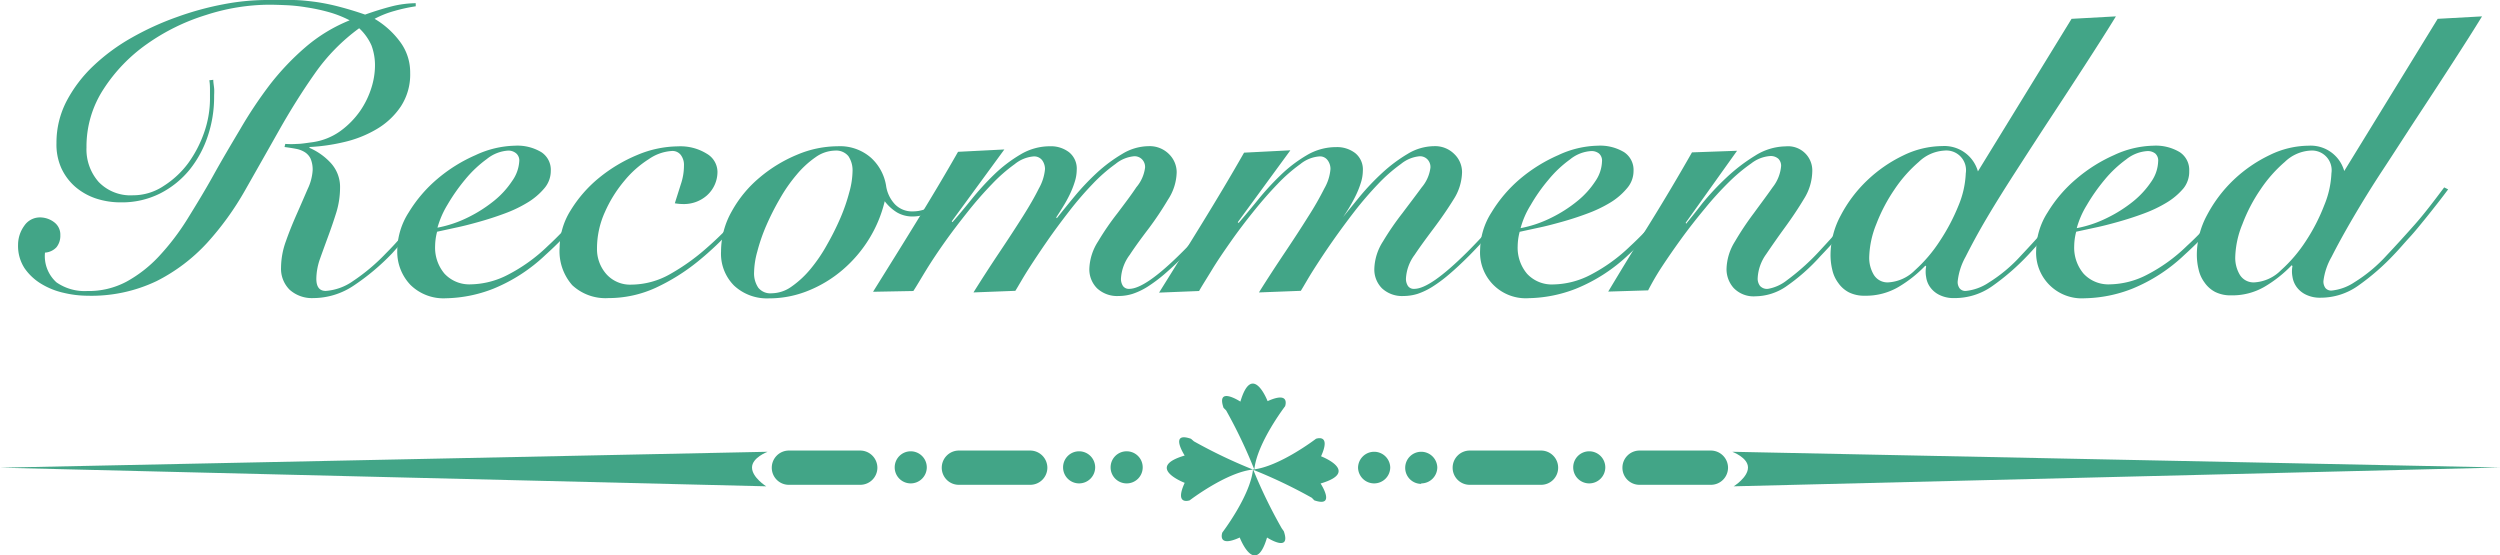
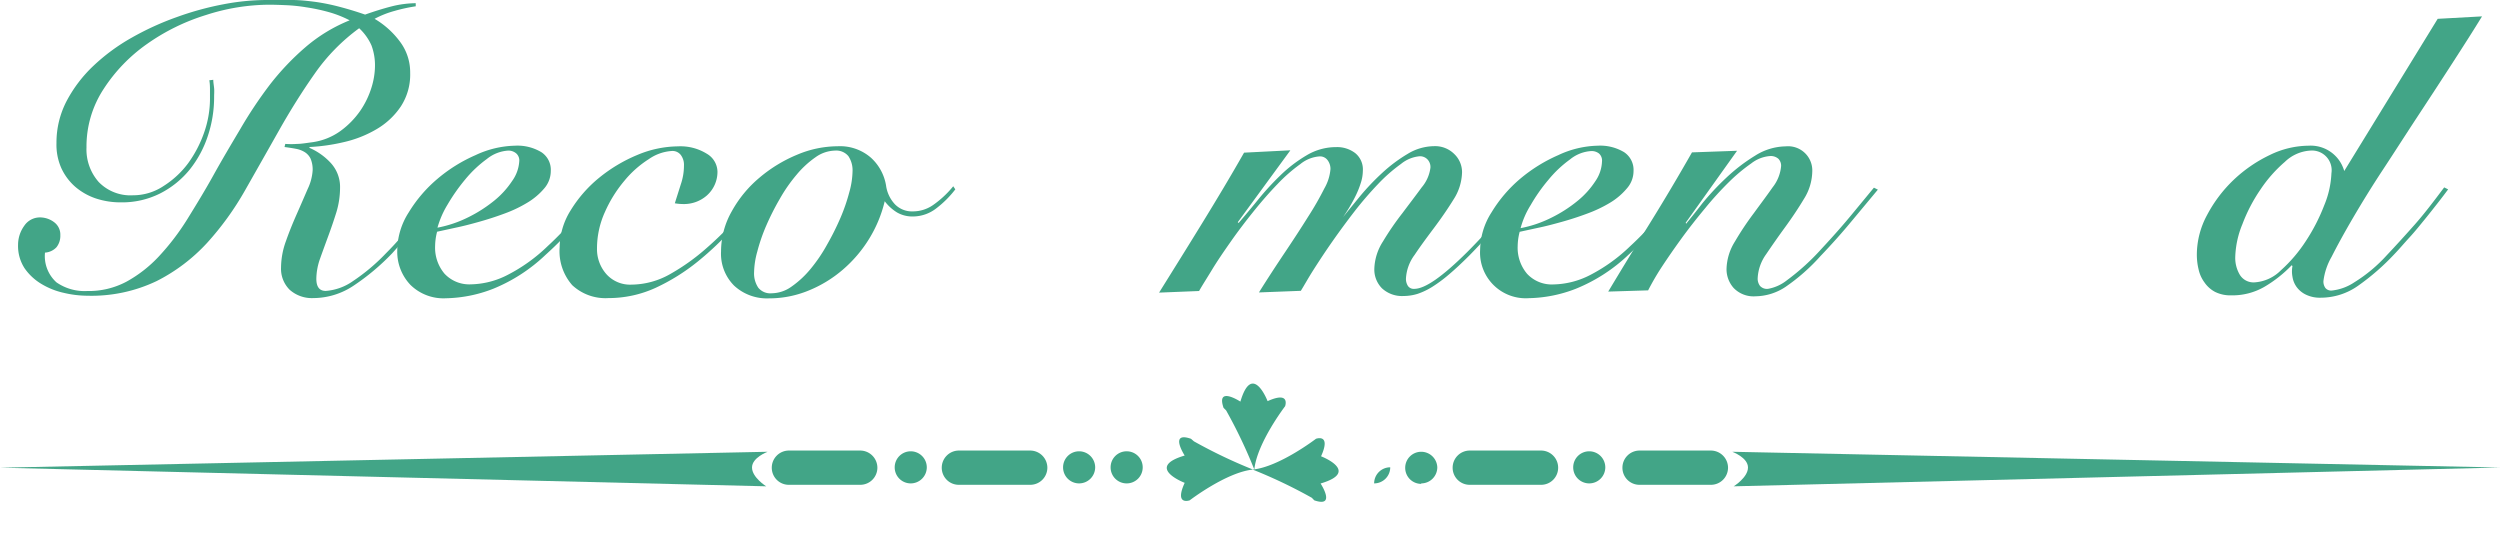
<svg xmlns="http://www.w3.org/2000/svg" viewBox="0 0 265.62 59.02">
  <defs>
    <style>.cls-1{fill:#42a587;}</style>
  </defs>
  <g id="レイヤー_2" data-name="レイヤー 2">
    <g id="テキスト">
      <path class="cls-1" d="M163.74,51.51a1.81,1.81,0,0,0,1.81-1.82h0a1.82,1.82,0,0,0-1.81-1.82h-7.59a1.82,1.82,0,0,0-1.81,1.82h0a1.81,1.81,0,0,0,1.81,1.82Z" />
      <path class="cls-1" d="M184.05,48s1.67.61,1.67,1.67-1.52,2-1.52,2l81.42-2Z" />
      <path class="cls-1" d="M168.85,51.36a1.71,1.71,0,0,0,1.71-1.71h0a1.71,1.71,0,0,0-1.71-1.7h0a1.7,1.7,0,0,0-1.7,1.7h0a1.7,1.7,0,0,0,1.7,1.71Z" />
      <path class="cls-1" d="M181.78,51.51a1.82,1.82,0,0,0,1.82-1.82h0a1.83,1.83,0,0,0-1.82-1.82H174.2a1.82,1.82,0,0,0-1.82,1.82h0a1.81,1.81,0,0,0,1.82,1.82Z" />
      <path class="cls-1" d="M151,51.36a1.71,1.71,0,0,0,1.71-1.71h0A1.71,1.71,0,0,0,151,48h0a1.7,1.7,0,0,0-1.7,1.7h0a1.7,1.7,0,0,0,1.7,1.71Z" />
-       <path class="cls-1" d="M146,51.36a1.71,1.71,0,0,0,1.71-1.71h0A1.71,1.71,0,0,0,146,48h0a1.71,1.71,0,0,0-1.71,1.7h0A1.71,1.71,0,0,0,146,51.36Z" />
+       <path class="cls-1" d="M146,51.36a1.71,1.71,0,0,0,1.71-1.71h0h0a1.71,1.71,0,0,0-1.71,1.7h0A1.71,1.71,0,0,0,146,51.36Z" />
      <path class="cls-1" d="M101.88,51.51a1.81,1.81,0,0,1-1.82-1.82h0a1.82,1.82,0,0,1,1.82-1.82h7.58a1.83,1.83,0,0,1,1.82,1.82h0a1.82,1.82,0,0,1-1.82,1.82Z" />
      <path class="cls-1" d="M81.56,48s-1.66.61-1.66,1.67,1.51,2,1.51,2L0,49.69Z" />
      <path class="cls-1" d="M96.76,51.36a1.7,1.7,0,0,1-1.7-1.71h0a1.7,1.7,0,0,1,1.7-1.7h0a1.71,1.71,0,0,1,1.71,1.7h0a1.71,1.71,0,0,1-1.71,1.71Z" />
      <path class="cls-1" d="M83.84,51.51A1.81,1.81,0,0,1,82,49.69h0a1.82,1.82,0,0,1,1.82-1.82h7.58a1.83,1.83,0,0,1,1.82,1.82h0a1.82,1.82,0,0,1-1.82,1.82Z" />
      <path class="cls-1" d="M114.65,51.36a1.7,1.7,0,0,1-1.7-1.71h0a1.7,1.7,0,0,1,1.7-1.7h0a1.71,1.71,0,0,1,1.71,1.7h0a1.71,1.71,0,0,1-1.71,1.71Z" />
      <path class="cls-1" d="M119.66,51.36A1.7,1.7,0,0,1,118,49.65h0a1.7,1.7,0,0,1,1.71-1.7h0a1.7,1.7,0,0,1,1.7,1.7h0a1.7,1.7,0,0,1-1.7,1.71Z" />
      <path class="cls-1" d="M130,43.33c-.81-2.36,1.79-.66,1.79-.66,1.26-4.28,2.89-.05,2.89-.05,2.46-1.11,1.86.54,1.86.54s-3,3.92-3.27,6.73a52.9,52.9,0,0,0-3-6.29Z" />
      <path class="cls-1" d="M139.64,53.16c2.37.81.67-1.79.67-1.79,4.28-1.26.05-2.89.05-2.89,1.11-2.46-.54-1.86-.54-1.86s-3.92,3-6.73,3.27a52.9,52.9,0,0,1,6.29,3Z" />
      <path class="cls-1" d="M126.54,46.62c-2.36-.82-.67,1.78-.67,1.78-4.28,1.26,0,2.9,0,2.9-1.12,2.45.53,1.86.53,1.86s3.92-3,6.73-3.27a53.43,53.43,0,0,1-6.28-3Z" />
-       <path class="cls-1" d="M136.4,56.44c.82,2.36-1.78.67-1.78.67-1.26,4.28-2.9,0-2.9,0-2.45,1.12-1.85-.53-1.85-.53s3-3.93,3.26-6.73a53.43,53.43,0,0,0,3.05,6.28Z" />
      <path class="cls-1" d="M22.66,8.48c0,.28.06.58.09.89s0,.61,0,.92a13,13,0,0,1-.67,4.16A11.45,11.45,0,0,1,20.17,18,9.73,9.73,0,0,1,17,20.56a9,9,0,0,1-4.16.94,8.3,8.3,0,0,1-2.67-.42A6.59,6.59,0,0,1,8,19.85a5.92,5.92,0,0,1-1.49-2A6.13,6.13,0,0,1,6,15.2a9.55,9.55,0,0,1,1.07-4.45A14.36,14.36,0,0,1,9.92,7,20.65,20.65,0,0,1,14,4a30.09,30.09,0,0,1,4.77-2.18A32,32,0,0,1,23.71.46,24.85,24.85,0,0,1,28.25,0c1,0,1.9,0,2.77,0s1.72.1,2.56.21A22.35,22.35,0,0,1,36.1.73c.84.22,1.74.49,2.69.82.93-.33,1.85-.62,2.77-.86A10.92,10.92,0,0,1,44.17.34V.67a17.35,17.35,0,0,0-2.25.49A10,10,0,0,0,39.8,2a9.09,9.09,0,0,1,2.67,2.39,5.43,5.43,0,0,1,1.11,3.36,6.18,6.18,0,0,1-1,3.57A7.88,7.88,0,0,1,40,13.73a12.15,12.15,0,0,1-3.47,1.37,20.05,20.05,0,0,1-3.65.52v.09a6.7,6.7,0,0,1,2.25,1.59,3.76,3.76,0,0,1,1,2.65,9,9,0,0,1-.39,2.6q-.41,1.31-.87,2.55c-.3.82-.59,1.61-.86,2.37a6.59,6.59,0,0,0-.4,2.14c0,.87.33,1.3,1,1.3a5.75,5.75,0,0,0,2.9-1.05A20.72,20.72,0,0,0,41,26.92c.61-.61,1.21-1.26,1.78-1.93s1.12-1.32,1.64-1.95,1-1.23,1.39-1.79.75-1,1-1.38l.33.29c-.7,1-1.52,2.07-2.48,3.28s-2,2.36-3,3.48a24.23,24.23,0,0,1-4.12,3.45,7.73,7.73,0,0,1-4.24,1.3,3.55,3.55,0,0,1-2.52-.88,3.14,3.14,0,0,1-.92-2.36,8.35,8.35,0,0,1,.52-2.81c.35-1,.74-1.95,1.16-2.9s.8-1.83,1.15-2.64a5.37,5.37,0,0,0,.53-2A3,3,0,0,0,33,16.86a1.7,1.7,0,0,0-.61-.69,2.69,2.69,0,0,0-.95-.36c-.36-.07-.77-.13-1.21-.19l.08-.33a8.83,8.83,0,0,0,1.26,0c.42,0,.94-.09,1.55-.17a6.66,6.66,0,0,0,3.05-1.2,9.05,9.05,0,0,0,2.1-2.14,9.14,9.14,0,0,0,1.2-2.48,8,8,0,0,0,.37-2.2,6.06,6.06,0,0,0-.37-2.27A5.58,5.58,0,0,0,38.16,3a20.43,20.43,0,0,0-4.74,4.85c-1.35,1.92-2.61,3.94-3.8,6.05s-2.39,4.22-3.57,6.3A31.06,31.06,0,0,1,22,25.81a18.77,18.77,0,0,1-5.35,4.05,16.06,16.06,0,0,1-7.38,1.56,11,11,0,0,1-2.47-.3,7.89,7.89,0,0,1-2.38-.94A5.76,5.76,0,0,1,2.61,28.5,4.33,4.33,0,0,1,1.92,26,3.43,3.43,0,0,1,2.57,24a2,2,0,0,1,1.66-.9,2.49,2.49,0,0,1,1.51.5A1.64,1.64,0,0,1,6.41,25,1.94,1.94,0,0,1,6,26.27a1.83,1.83,0,0,1-1.22.57A3.75,3.75,0,0,0,6,30a5.23,5.23,0,0,0,3.25.92,8.53,8.53,0,0,0,4.2-1,13.78,13.78,0,0,0,3.45-2.7,25.62,25.62,0,0,0,3-3.93c.92-1.49,1.85-3,2.77-4.66s1.88-3.27,2.86-4.92A45.59,45.59,0,0,1,28.67,9a27.32,27.32,0,0,1,3.8-4,16.89,16.89,0,0,1,4.68-2.84,11.6,11.6,0,0,0-2.24-.88,19.4,19.4,0,0,0-2.35-.5A17.74,17.74,0,0,0,30.37.55C29.68.52,29.09.5,28.59.5a22.07,22.07,0,0,0-6.72,1.1,22.14,22.14,0,0,0-6.26,3.08A17.38,17.38,0,0,0,11,9.47a11.13,11.13,0,0,0-1.81,6.2,5.22,5.22,0,0,0,1.3,3.67,4.69,4.69,0,0,0,3.62,1.41,5.87,5.87,0,0,0,3.29-1A9.72,9.72,0,0,0,20,17.33a12.61,12.61,0,0,0,1.7-3.28,10.9,10.9,0,0,0,.61-3.47c0-.25,0-.56,0-.92s0-.74-.07-1.13Z" />
      <path class="cls-1" d="M64.29,20q-1.31,1.77-2.8,3.49a42.45,42.45,0,0,1-3.55,3.61,17.72,17.72,0,0,1-5.56,3.59,14.46,14.46,0,0,1-5,1,5,5,0,0,1-3.78-1.43,5.1,5.1,0,0,1-1.39-3.7,7.57,7.57,0,0,1,1.22-4A14.62,14.62,0,0,1,46.48,19a16.35,16.35,0,0,1,4.05-2.52,10.33,10.33,0,0,1,4.18-1,4.93,4.93,0,0,1,2.81.69,2.24,2.24,0,0,1,1,2A2.83,2.83,0,0,1,57.84,20a7.14,7.14,0,0,1-1.79,1.52,13.58,13.58,0,0,1-2.45,1.17c-.91.34-1.82.63-2.71.88s-1.74.47-2.52.63l-1.93.42a6.35,6.35,0,0,0-.21,1.52,4.28,4.28,0,0,0,1,2.94,3.6,3.6,0,0,0,2.82,1.13,8.85,8.85,0,0,0,3.88-1,17.71,17.71,0,0,0,4.27-3.07c1.09-1,2.14-2.12,3.15-3.25S63.24,20.68,64,19.7Zm-9.12-2.85a1,1,0,0,0-.31-.84A1.28,1.28,0,0,0,54,16a4,4,0,0,0-2.27.89,12.5,12.5,0,0,0-2.29,2.16,19.76,19.76,0,0,0-1.89,2.69,9.75,9.75,0,0,0-1.07,2.45,12.57,12.57,0,0,0,3.28-1.11,14.72,14.72,0,0,0,2.75-1.76,9.28,9.28,0,0,0,1.91-2.1A4,4,0,0,0,55.17,17.14Z" />
      <path class="cls-1" d="M81.38,20.16Q79.82,22.05,78,24.09a32.31,32.31,0,0,1-3.88,3.71,21.42,21.42,0,0,1-4.46,2.78,12,12,0,0,1-5,1.09A5.18,5.18,0,0,1,60.8,30.3a5.46,5.46,0,0,1-1.34-4,7.56,7.56,0,0,1,1.17-3.95,13.66,13.66,0,0,1,3-3.44,16.3,16.3,0,0,1,4.07-2.44,11.36,11.36,0,0,1,4.33-.92,5.31,5.31,0,0,1,3.06.78,2.26,2.26,0,0,1,1.14,1.91,3.36,3.36,0,0,1-1.14,2.54,3.68,3.68,0,0,1-2.39.9,5.5,5.5,0,0,1-1-.08c.2-.65.41-1.3.63-2a6.15,6.15,0,0,0,.34-2,1.74,1.74,0,0,0-.34-1.14,1.11,1.11,0,0,0-.92-.42,4.79,4.79,0,0,0-2.48.87,10.89,10.89,0,0,0-2.6,2.31,13.81,13.81,0,0,0-2.06,3.31,9.39,9.39,0,0,0-.84,3.89,4,4,0,0,0,1,2.71,3.38,3.38,0,0,0,2.69,1.11,8.43,8.43,0,0,0,4.1-1.13,22.4,22.4,0,0,0,3.86-2.76A35.18,35.18,0,0,0,78.44,23c1-1.17,1.86-2.17,2.56-3Z" />
      <path class="cls-1" d="M101.5,20.12a10.68,10.68,0,0,1-2,2A4.06,4.06,0,0,1,97,23a3.27,3.27,0,0,1-1.68-.42A4.73,4.73,0,0,1,94,21.38a13.66,13.66,0,0,1-1.66,4,13.93,13.93,0,0,1-2.79,3.27,13.16,13.16,0,0,1-3.66,2.23,11,11,0,0,1-4.2.82A5.12,5.12,0,0,1,78,30.35a4.79,4.79,0,0,1-1.39-3.64,8.61,8.61,0,0,1,1.14-4.26,12.59,12.59,0,0,1,2.94-3.57,15.11,15.11,0,0,1,4-2.44,11.15,11.15,0,0,1,4.28-.9,5,5,0,0,1,3.57,1.22,5.11,5.11,0,0,1,1.6,2.94,3.64,3.64,0,0,0,.94,2,2.53,2.53,0,0,0,1.91.76,3.76,3.76,0,0,0,2.14-.67,10.58,10.58,0,0,0,2.15-2ZM82,31.16a3.68,3.68,0,0,0,2.1-.71,10.12,10.12,0,0,0,2-1.85A16.57,16.57,0,0,0,87.87,26a28.24,28.24,0,0,0,1.43-2.86,19.28,19.28,0,0,0,.94-2.73,8.68,8.68,0,0,0,.34-2.18,2.71,2.71,0,0,0-.44-1.64A1.67,1.67,0,0,0,88.73,16a3.69,3.69,0,0,0-2.1.72,10.13,10.13,0,0,0-2,1.85,16.54,16.54,0,0,0-1.78,2.56A27.1,27.1,0,0,0,81.4,24a18.89,18.89,0,0,0-.94,2.73,8.82,8.82,0,0,0-.34,2.19,2.73,2.73,0,0,0,.44,1.64A1.64,1.64,0,0,0,82,31.16Z" />
-       <path class="cls-1" d="M112.29,23.18c.53-.67,1.16-1.45,1.89-2.33a26.57,26.57,0,0,1,2.37-2.5,16.09,16.09,0,0,1,2.69-2,5.49,5.49,0,0,1,2.8-.82,2.89,2.89,0,0,1,2.16.84,2.71,2.71,0,0,1,.82,1.93,5.5,5.5,0,0,1-.93,2.92,34.18,34.18,0,0,1-2,3c-.76,1-1.45,1.93-2.06,2.86a4.62,4.62,0,0,0-.93,2.52,1.38,1.38,0,0,0,.21.78.75.75,0,0,0,.67.31q1.72,0,5.63-3.91,1.6-1.59,3.13-3.38c1-1.19,1.91-2.27,2.67-3.25l.34.17-1.16,1.42c-.43.54-.9,1.1-1.41,1.71s-1,1.22-1.61,1.86-1.16,1.26-1.75,1.85c-.78.79-1.5,1.45-2.14,2a16.14,16.14,0,0,1-1.78,1.32,7.26,7.26,0,0,1-1.56.74,5,5,0,0,1-1.49.23,3.13,3.13,0,0,1-2.29-.82,2.85,2.85,0,0,1-.82-2.08,5.71,5.71,0,0,1,.93-2.9,28.27,28.27,0,0,1,2.06-3c.75-1,1.44-1.9,2-2.75a4,4,0,0,0,.93-2.08,1.16,1.16,0,0,0-.34-.91,1.12,1.12,0,0,0-.8-.31,3.64,3.64,0,0,0-2,.82,17,17,0,0,0-2.42,2.12,35.37,35.37,0,0,0-2.5,2.9c-.82,1.06-1.61,2.12-2.35,3.19s-1.4,2.06-2,3-1,1.68-1.37,2.27l-4.45.17c.95-1.52,1.88-2.95,2.79-4.31s1.72-2.6,2.44-3.74,1.29-2.13,1.72-3a5.08,5.08,0,0,0,.65-2.06,1.62,1.62,0,0,0-.29-.92,1.07,1.07,0,0,0-.93-.42,3.66,3.66,0,0,0-2,.82,17,17,0,0,0-2.42,2.12c-.84.87-1.69,1.83-2.54,2.9s-1.66,2.12-2.42,3.19-1.42,2.06-2,3-1,1.68-1.39,2.27L92.76,31c1.54-2.47,3.07-4.92,4.58-7.38s3-4.94,4.45-7.49l4.92-.25-5.59,7.64.08.08c.59-.67,1.26-1.47,2-2.39a28.54,28.54,0,0,1,2.41-2.65,15,15,0,0,1,2.8-2.14,6.09,6.09,0,0,1,3.17-.88,3.16,3.16,0,0,1,2,.63,2.23,2.23,0,0,1,.82,1.89,4.26,4.26,0,0,1-.21,1.26,9.27,9.27,0,0,1-.52,1.32,14.17,14.17,0,0,1-.72,1.31c-.26.43-.51.81-.73,1.15Z" />
      <path class="cls-1" d="M142.61,23.18c.53-.67,1.17-1.45,1.89-2.33a25.45,25.45,0,0,1,2.38-2.5,16,16,0,0,1,2.68-2,5.49,5.49,0,0,1,2.8-.82,2.88,2.88,0,0,1,2.16.84,2.67,2.67,0,0,1,.82,1.93,5.57,5.57,0,0,1-.92,2.92c-.62,1-1.31,2-2.06,3s-1.44,1.93-2.06,2.86a4.6,4.6,0,0,0-.92,2.52,1.38,1.38,0,0,0,.21.78.74.74,0,0,0,.67.31c1.15,0,3-1.3,5.63-3.91q1.59-1.59,3.13-3.38c1-1.19,1.91-2.27,2.66-3.25l.34.17-1.16,1.42c-.43.54-.9,1.1-1.4,1.71s-1.05,1.22-1.62,1.86-1.16,1.26-1.74,1.85c-.79.79-1.5,1.45-2.15,2a15.25,15.25,0,0,1-1.78,1.32,7.43,7.43,0,0,1-1.55.74,5.1,5.1,0,0,1-1.5.23,3.13,3.13,0,0,1-2.29-.82,2.84,2.84,0,0,1-.81-2.08,5.69,5.69,0,0,1,.92-2.9,29.83,29.83,0,0,1,2.06-3c.75-1,1.44-1.9,2.06-2.75a4,4,0,0,0,.92-2.08,1.16,1.16,0,0,0-.34-.91,1.11,1.11,0,0,0-.79-.31,3.66,3.66,0,0,0-2,.82,17,17,0,0,0-2.42,2.12,37.41,37.41,0,0,0-2.5,2.9c-.82,1.06-1.6,2.12-2.35,3.19s-1.4,2.06-2,3-1,1.68-1.37,2.27l-4.45.17c.95-1.52,1.89-2.95,2.8-4.31s1.72-2.6,2.43-3.74a32.42,32.42,0,0,0,1.72-3,4.92,4.92,0,0,0,.65-2.06,1.55,1.55,0,0,0-.29-.92,1,1,0,0,0-.92-.42,3.66,3.66,0,0,0-2,.82,17,17,0,0,0-2.42,2.12c-.84.87-1.68,1.83-2.54,2.9s-1.66,2.12-2.41,3.19-1.43,2.06-2,3-1.05,1.68-1.38,2.27l-4.25.17c1.54-2.47,3.07-4.92,4.58-7.38s3-4.94,4.45-7.49l4.92-.25-5.59,7.64.09.08c.58-.67,1.25-1.47,2-2.39a28.66,28.66,0,0,1,2.42-2.65,14.59,14.59,0,0,1,2.79-2.14,6.09,6.09,0,0,1,3.17-.88,3.16,3.16,0,0,1,2,.63,2.23,2.23,0,0,1,.82,1.89,4.26,4.26,0,0,1-.21,1.26,9.27,9.27,0,0,1-.52,1.32c-.21.44-.45.87-.71,1.31s-.52.81-.74,1.15Z" />
      <path class="cls-1" d="M179.32,20q-1.31,1.77-2.79,3.49A45.69,45.69,0,0,1,173,27.09a17.75,17.75,0,0,1-5.57,3.59,14.41,14.41,0,0,1-5,1,4.85,4.85,0,0,1-5.17-5.13,7.57,7.57,0,0,1,1.22-4A14.58,14.58,0,0,1,161.51,19a16.59,16.59,0,0,1,4.06-2.52,10.33,10.33,0,0,1,4.18-1,4.93,4.93,0,0,1,2.81.69,2.26,2.26,0,0,1,1,2,2.79,2.79,0,0,1-.7,1.84,7.09,7.09,0,0,1-1.78,1.52,14,14,0,0,1-2.46,1.17c-.91.34-1.81.63-2.71.88s-1.73.47-2.52.63l-1.93.42a6.35,6.35,0,0,0-.21,1.52,4.28,4.28,0,0,0,1,2.94,3.58,3.58,0,0,0,2.81,1.13,8.85,8.85,0,0,0,3.89-1,17.86,17.86,0,0,0,4.26-3.07c1.09-1,2.14-2.12,3.15-3.25s1.89-2.19,2.65-3.17Zm-9.11-2.85a1,1,0,0,0-.32-.84,1.26,1.26,0,0,0-.82-.26,3.93,3.93,0,0,0-2.26.89,12.19,12.19,0,0,0-2.29,2.16,18.14,18.14,0,0,0-1.89,2.69,9.06,9.06,0,0,0-1.07,2.45,12.5,12.5,0,0,0,3.27-1.11,14.4,14.4,0,0,0,2.75-1.76,9.05,9.05,0,0,0,1.91-2.1A3.93,3.93,0,0,0,170.21,17.14Z" />
      <path class="cls-1" d="M179.15,23.77c.4-.5,1-1.22,1.7-2.14a27.85,27.85,0,0,1,2.55-2.73,18.59,18.59,0,0,1,3.06-2.35,6.24,6.24,0,0,1,3.28-1,2.57,2.57,0,0,1,2.81,2.69,5.66,5.66,0,0,1-.9,2.92c-.6,1-1.27,2-2,3s-1.39,1.95-2,2.85a4.73,4.73,0,0,0-.9,2.55,1.27,1.27,0,0,0,.25.82,1,1,0,0,0,.84.31,4.47,4.47,0,0,0,2-.9,24.61,24.61,0,0,0,3.68-3.34c1.2-1.29,2.31-2.54,3.31-3.76l2.27-2.75.42.21-2.69,3.23q-1.59,1.93-3.4,3.82a20.66,20.66,0,0,1-3.72,3.28,5.88,5.88,0,0,1-3.17,1,2.94,2.94,0,0,1-2.35-.89,3,3,0,0,1-.75-2,5.75,5.75,0,0,1,.9-2.94,31.25,31.25,0,0,1,2-3c.73-1,1.4-1.89,2-2.75a4.22,4.22,0,0,0,.9-2.27,1.06,1.06,0,0,0-.29-.76,1.23,1.23,0,0,0-.88-.29,3.69,3.69,0,0,0-2,.78,18.09,18.09,0,0,0-2.39,2,34.57,34.57,0,0,0-2.56,2.82c-.87,1.05-1.69,2.09-2.46,3.15s-1.46,2.06-2.08,3-1.11,1.82-1.47,2.52l-4.24.13q2.22-3.7,4.47-7.33t4.43-7.46l4.79-.17-5.46,7.65Z" />
-       <path class="cls-1" d="M220.1,2l4.71-.26c-.93,1.52-2,3.19-3.17,5s-2.41,3.71-3.66,5.61-2.47,3.79-3.67,5.65-2.28,3.58-3.22,5.17-1.69,3-2.26,4.13A6.81,6.81,0,0,0,208,29.9a1.12,1.12,0,0,0,.21.74.78.78,0,0,0,.67.27,5.35,5.35,0,0,0,2.41-.88,16,16,0,0,0,3.42-2.86c1-1.06,2-2.16,3-3.29s2-2.45,3.1-3.93l.42.21q-.45.63-1.11,1.47c-.43.56-.9,1.15-1.4,1.76s-1,1.24-1.58,1.87-1.09,1.23-1.62,1.79a24.89,24.89,0,0,1-3.86,3.36,6.88,6.88,0,0,1-4,1.26,3.39,3.39,0,0,1-1.57-.32,2.61,2.61,0,0,1-1-.82,2.36,2.36,0,0,1-.44-1.09,3,3,0,0,1,0-1.13l-.08-.09a13.41,13.41,0,0,1-2.86,2.27,6.84,6.84,0,0,1-3.57.93,3.65,3.65,0,0,1-1.7-.36,3.13,3.13,0,0,1-1.13-1,3.63,3.63,0,0,1-.63-1.38,6.65,6.65,0,0,1-.19-1.62,8.9,8.9,0,0,1,1.09-4.18,14.3,14.3,0,0,1,2.81-3.72,14.83,14.83,0,0,1,3.82-2.64,9.6,9.6,0,0,1,4.16-1,3.7,3.7,0,0,1,3.78,2.69ZM200.66,30a4.34,4.34,0,0,0,2.79-1.28,15.39,15.39,0,0,0,2.65-3.11,21,21,0,0,0,2-3.8,9.91,9.91,0,0,0,.76-3.4A2.09,2.09,0,0,0,206.58,16a4.26,4.26,0,0,0-2.71,1.2,14.45,14.45,0,0,0-2.58,2.92,17.86,17.86,0,0,0-1.94,3.7,10,10,0,0,0-.75,3.52,3.51,3.51,0,0,0,.46,1.81A1.7,1.7,0,0,0,200.66,30Z" />
-       <path class="cls-1" d="M238.41,20q-1.29,1.77-2.79,3.49a44,44,0,0,1-3.55,3.61,17.72,17.72,0,0,1-5.56,3.59,14.46,14.46,0,0,1-5,1,4.85,4.85,0,0,1-5.17-5.13,7.57,7.57,0,0,1,1.22-4A14.4,14.4,0,0,1,220.61,19a16.35,16.35,0,0,1,4-2.52,10.33,10.33,0,0,1,4.18-1,4.93,4.93,0,0,1,2.81.69,2.26,2.26,0,0,1,1,2A2.83,2.83,0,0,1,232,20a7.14,7.14,0,0,1-1.79,1.52,13.91,13.91,0,0,1-2.45,1.17c-.91.34-1.82.63-2.71.88s-1.74.47-2.52.63l-1.94.42a6.35,6.35,0,0,0-.21,1.52,4.28,4.28,0,0,0,1,2.94,3.59,3.59,0,0,0,2.82,1.13,8.85,8.85,0,0,0,3.88-1,17.48,17.48,0,0,0,4.26-3.07c1.1-1,2.15-2.12,3.16-3.25s1.88-2.19,2.64-3.17Zm-9.11-2.85a1,1,0,0,0-.31-.84,1.28,1.28,0,0,0-.82-.26,4,4,0,0,0-2.27.89,12.5,12.5,0,0,0-2.29,2.16,19.76,19.76,0,0,0-1.89,2.69,9.39,9.39,0,0,0-1.07,2.45,12.38,12.38,0,0,0,3.27-1.11,14.49,14.49,0,0,0,2.76-1.76,9.52,9.52,0,0,0,1.91-2.1A4,4,0,0,0,229.3,17.14Z" />
      <path class="cls-1" d="M259,2l4.71-.26c-.93,1.52-2,3.19-3.17,5s-2.41,3.71-3.66,5.61S254.4,16.18,253.2,18s-2.28,3.58-3.21,5.17-1.7,3-2.27,4.13a6.81,6.81,0,0,0-.86,2.56,1.18,1.18,0,0,0,.21.74.79.79,0,0,0,.67.27,5.31,5.31,0,0,0,2.41-.88,16,16,0,0,0,3.43-2.86c1-1.06,2-2.16,3-3.29s2-2.45,3.11-3.93l.42.21c-.31.42-.68.91-1.12,1.47s-.9,1.15-1.4,1.76-1,1.24-1.58,1.87-1.08,1.23-1.62,1.79a24.89,24.89,0,0,1-3.86,3.36,6.88,6.88,0,0,1-3.95,1.26,3.39,3.39,0,0,1-1.57-.32,2.61,2.61,0,0,1-1-.82,2.47,2.47,0,0,1-.44-1.09,3,3,0,0,1,0-1.13l-.08-.09a13.41,13.41,0,0,1-2.86,2.27,6.79,6.79,0,0,1-3.57.93,3.65,3.65,0,0,1-1.7-.36,3.13,3.13,0,0,1-1.13-1,3.63,3.63,0,0,1-.63-1.38,6.65,6.65,0,0,1-.19-1.62,8.9,8.9,0,0,1,1.09-4.18,14.53,14.53,0,0,1,2.81-3.72,14.88,14.88,0,0,1,3.83-2.64,9.55,9.55,0,0,1,4.15-1,3.7,3.7,0,0,1,3.78,2.69ZM239.55,30a4.32,4.32,0,0,0,2.79-1.28A15.39,15.39,0,0,0,245,25.6a19.8,19.8,0,0,0,1.95-3.8,9.91,9.91,0,0,0,.76-3.4A2.09,2.09,0,0,0,245.47,16a4.26,4.26,0,0,0-2.71,1.2,14.45,14.45,0,0,0-2.58,2.92,17.35,17.35,0,0,0-1.93,3.7,9.86,9.86,0,0,0-.76,3.52,3.51,3.51,0,0,0,.46,1.81A1.7,1.7,0,0,0,239.55,30Z" />
    </g>
  </g>
</svg>